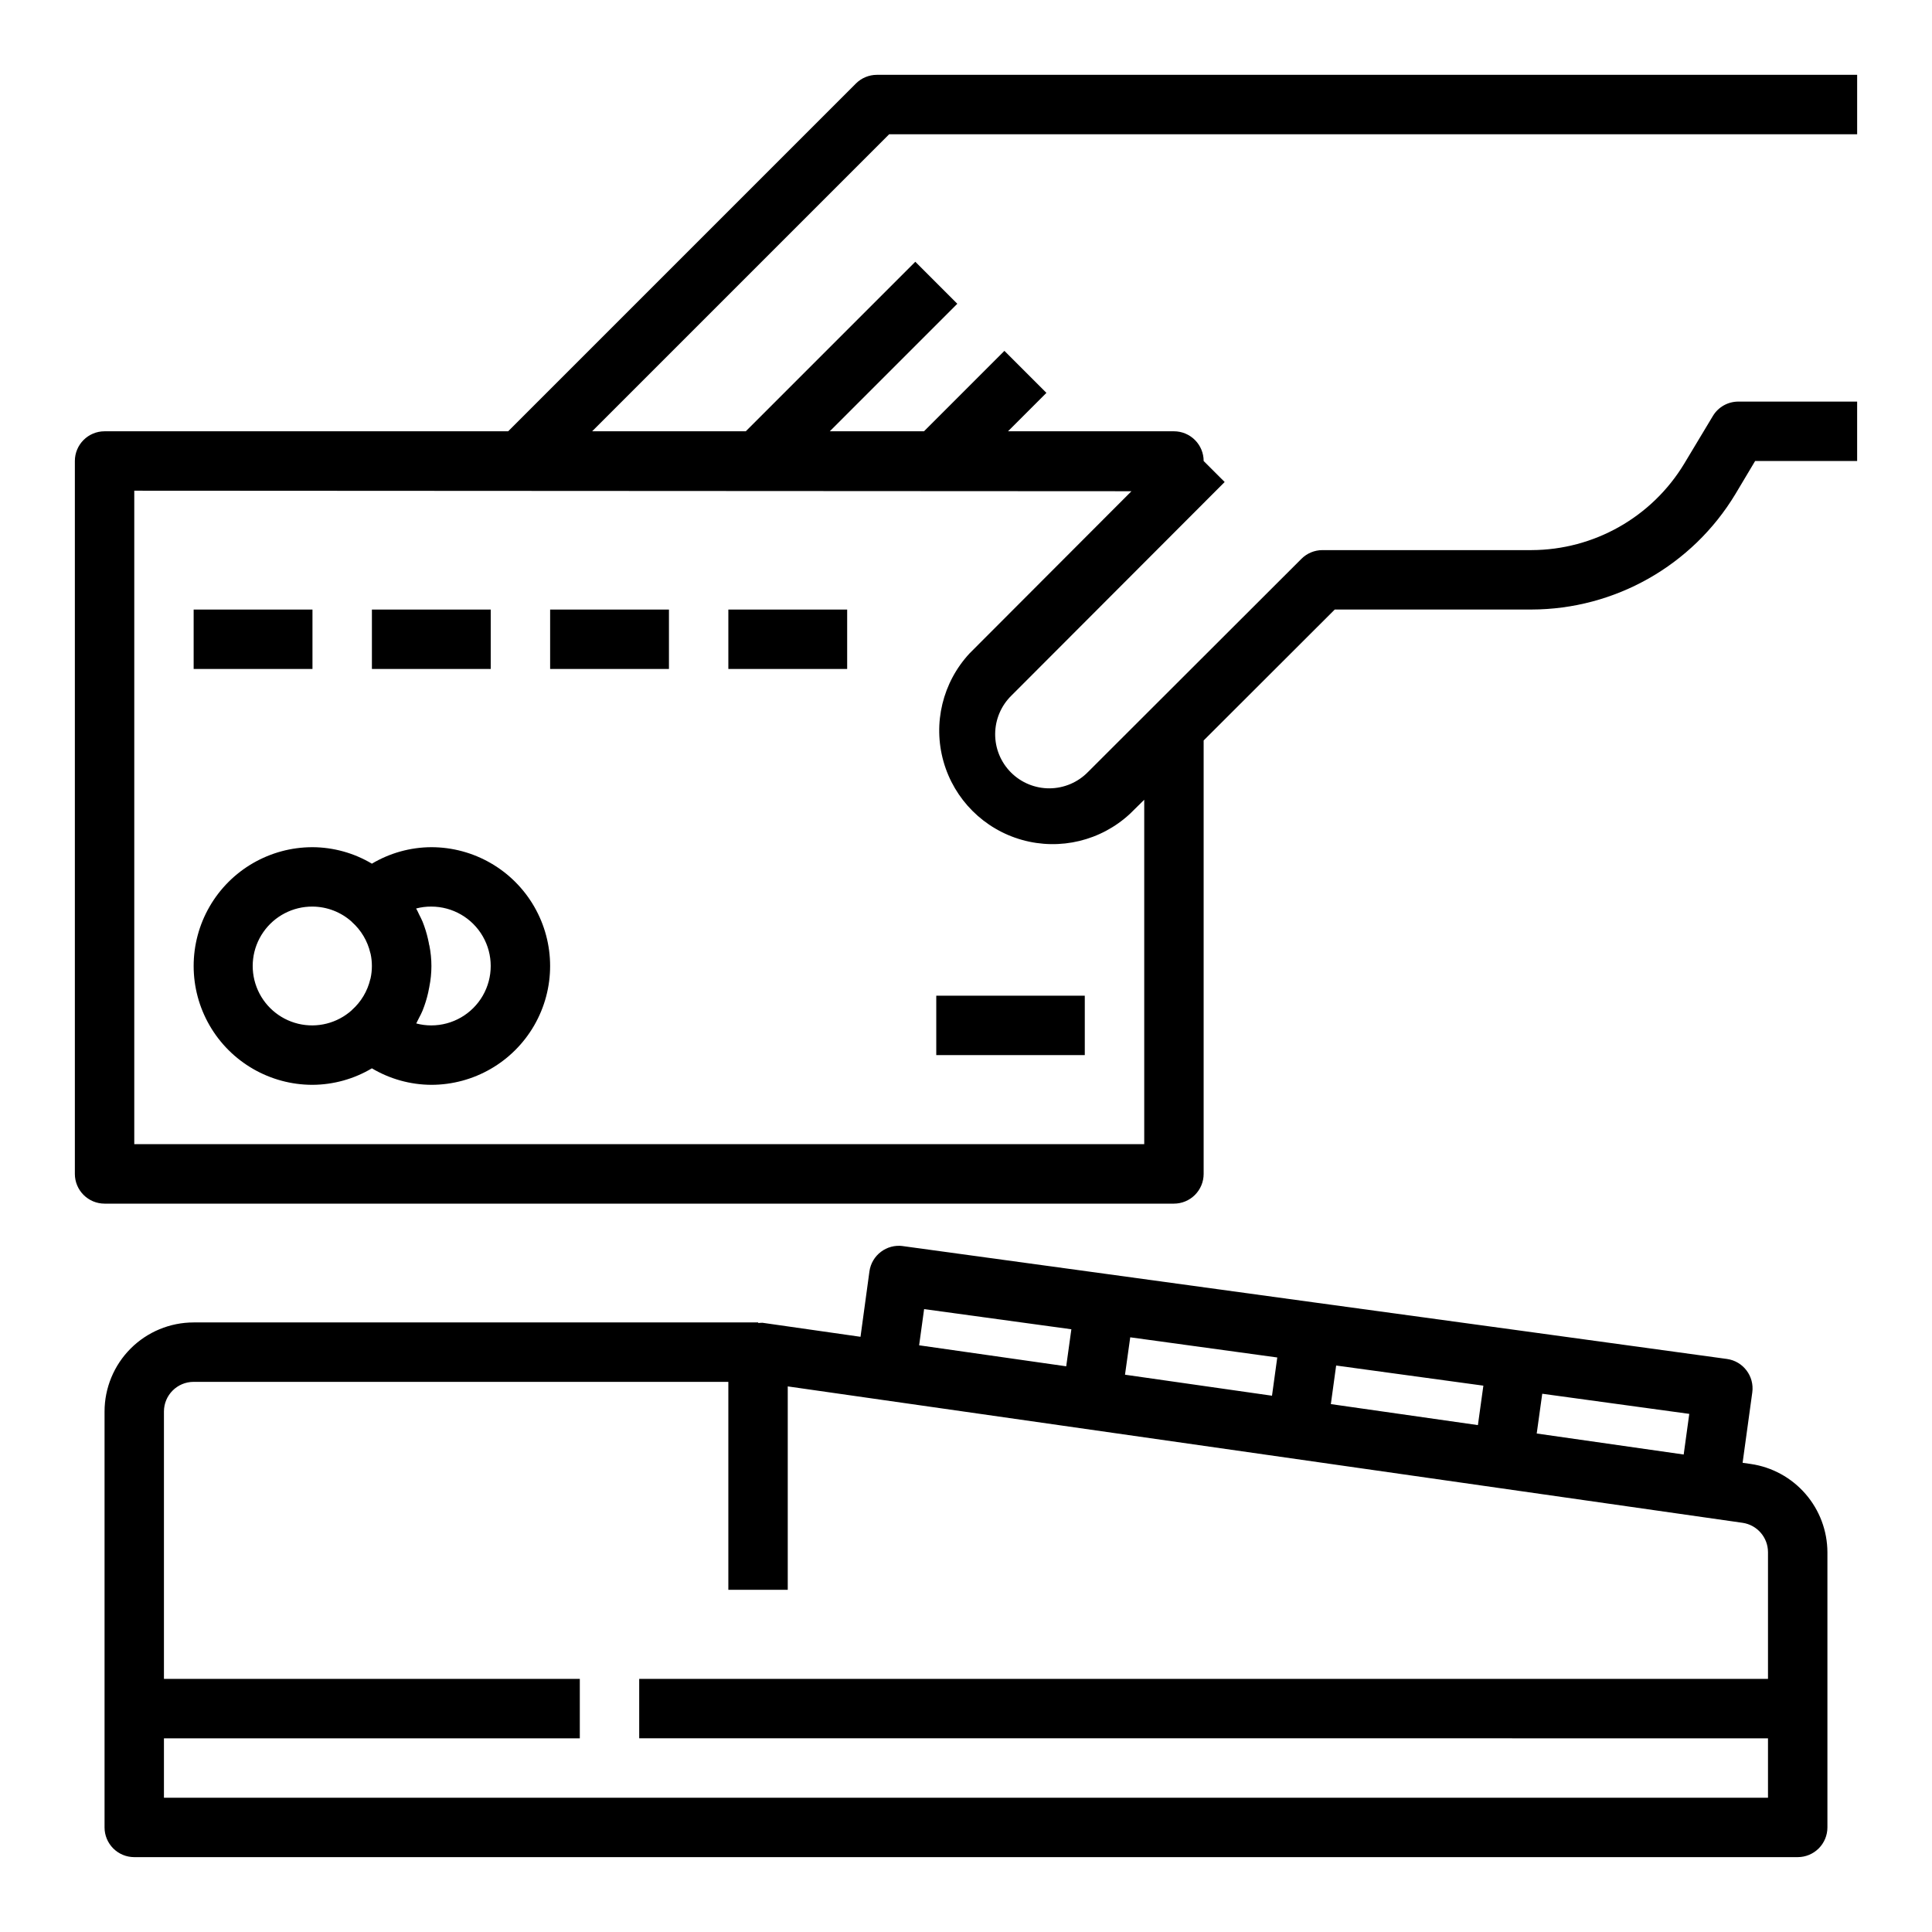
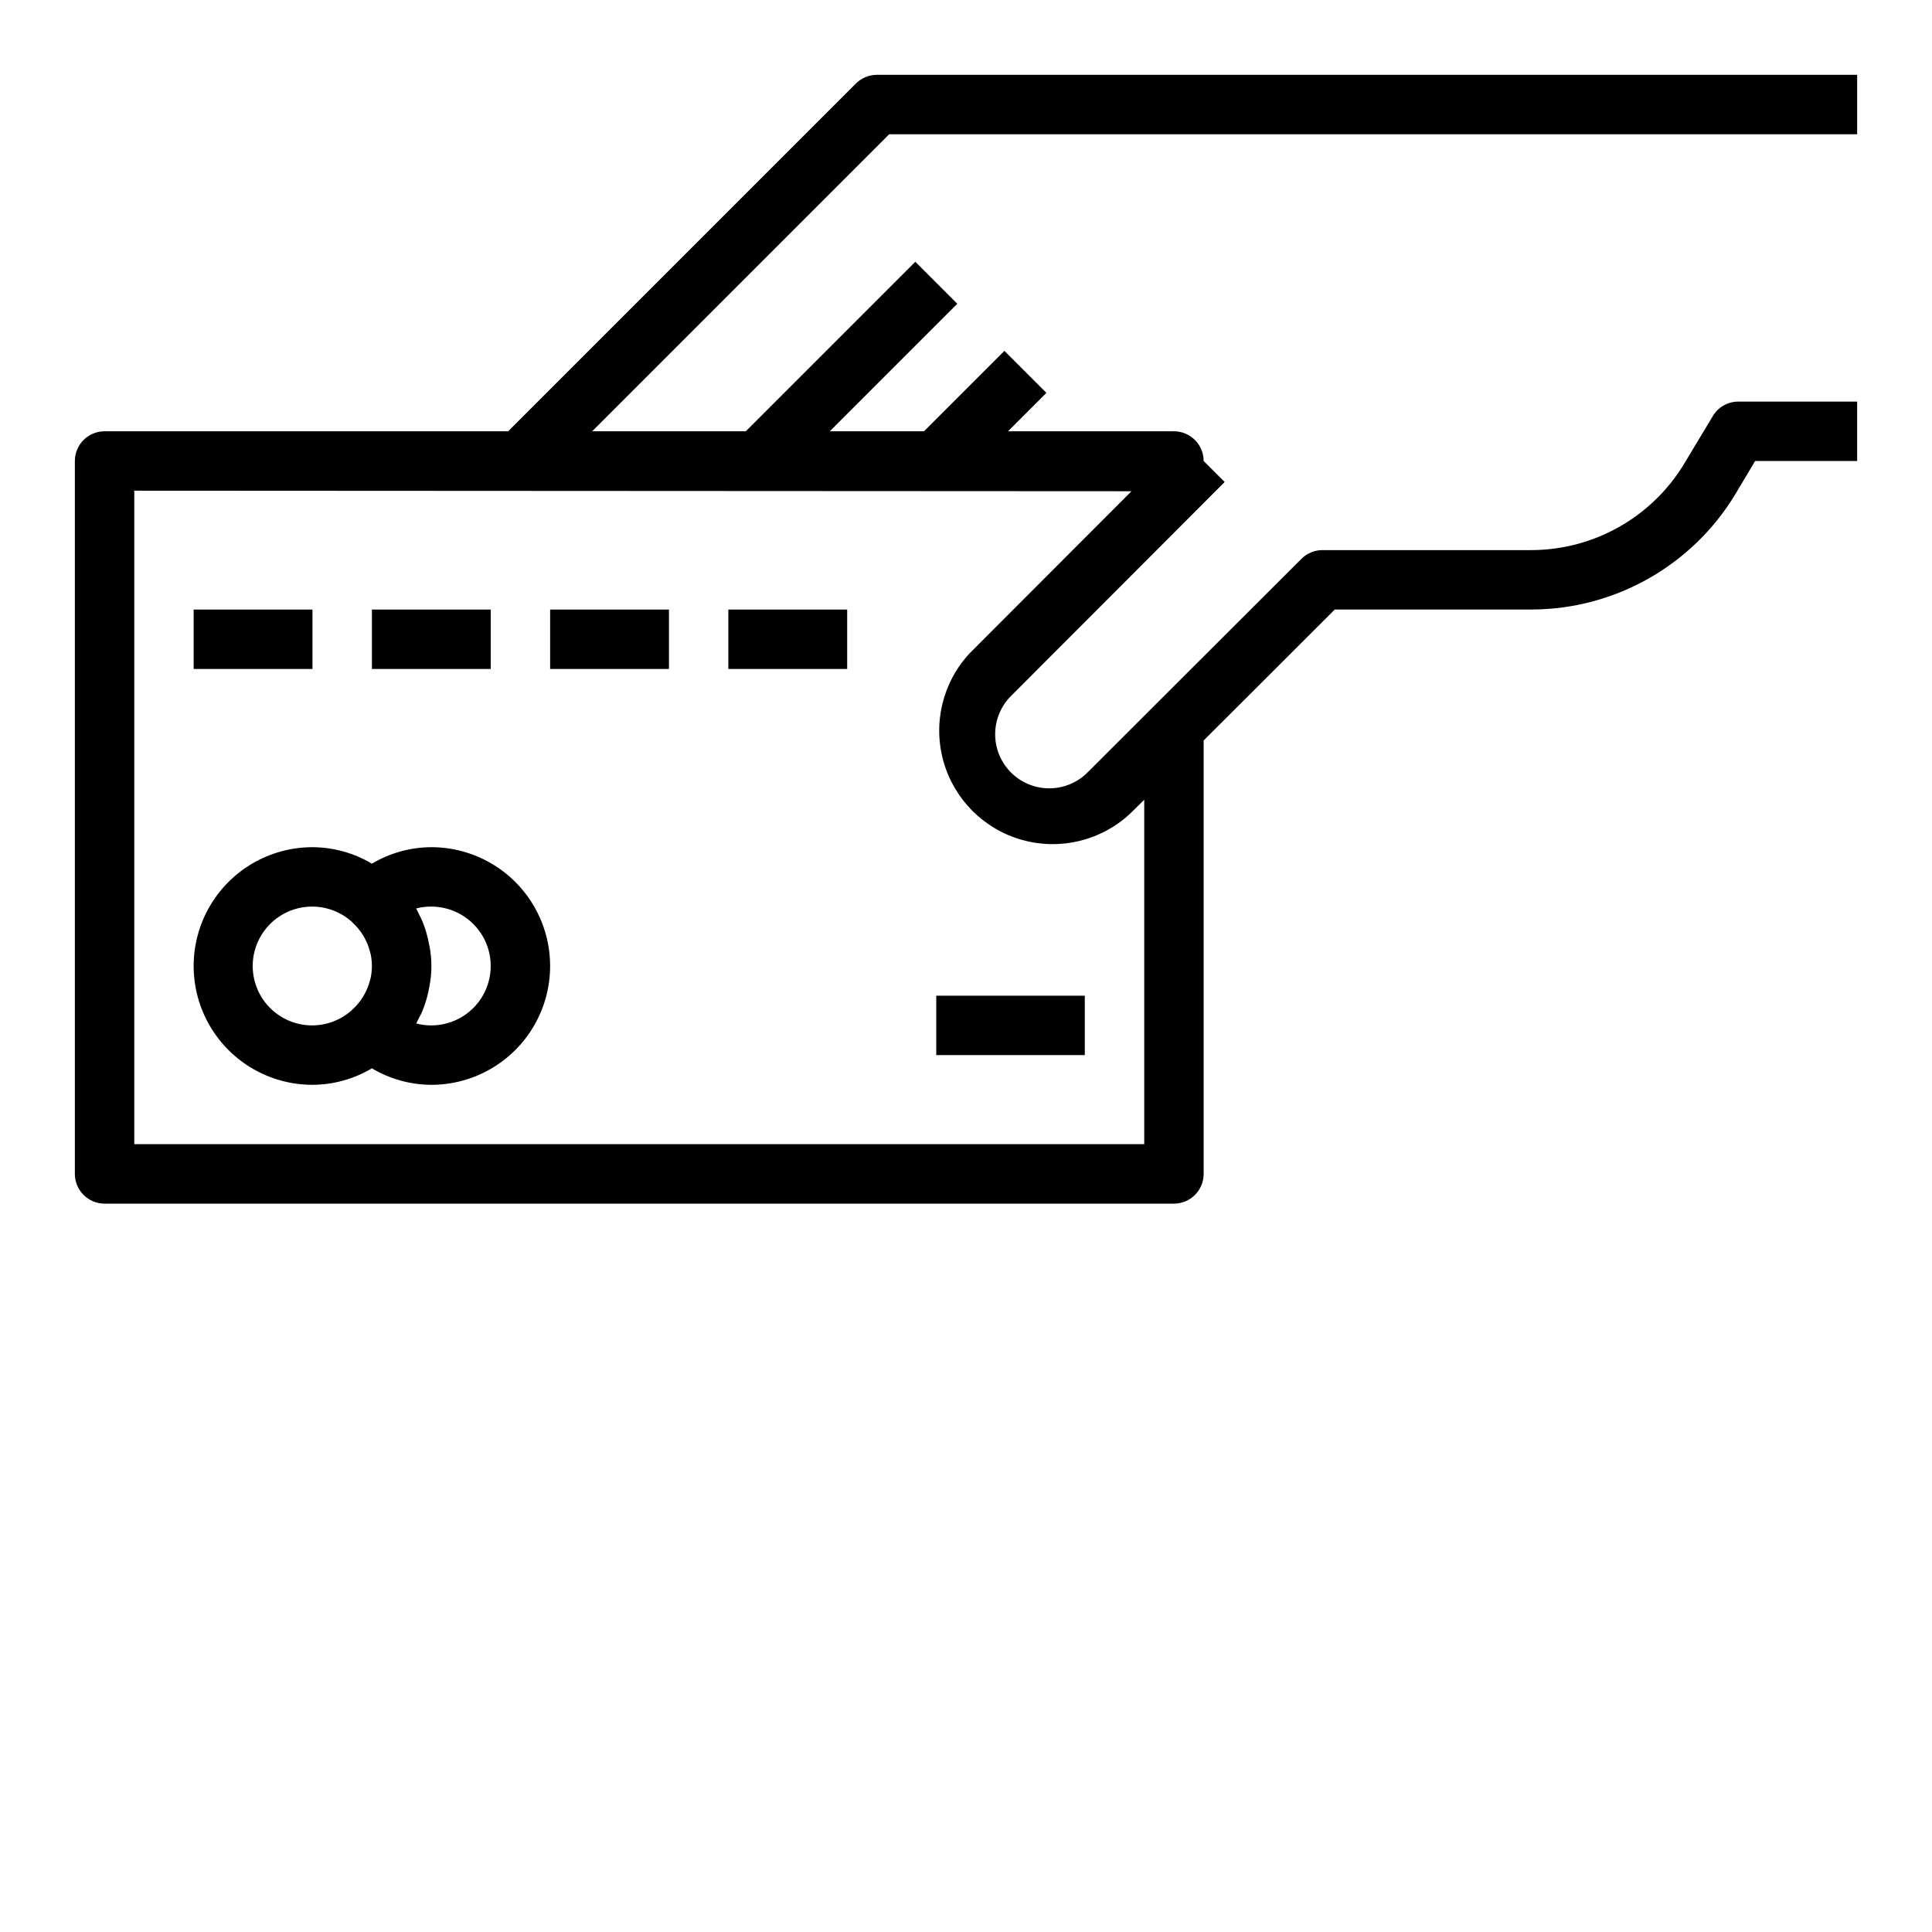
<svg xmlns="http://www.w3.org/2000/svg" fill="#000000" width="800px" height="800px" version="1.1" viewBox="144 144 512 512">
  <g>
    <path d="m370.82 166.14-92.156 92.156h-106.95c-4.348 0-7.875 3.527-7.875 7.875v188.93c0 2.09 0.832 4.09 2.309 5.566 1.477 1.477 3.477 2.309 5.566 2.309h283.39c2.09 0 4.09-0.832 5.566-2.309 1.477-1.477 2.309-3.477 2.309-5.566v-114.87l34.746-34.699h52.137c22.113-0.051 42.598-11.645 54.023-30.574l5.242-8.785h27.035v-15.746h-31.488c-2.766 0-5.324 1.449-6.746 3.816l-7.566 12.594v0.004c-8.566 14.199-23.918 22.898-40.5 22.945h-55.398c-2.086 0-4.086 0.828-5.562 2.301l-56.551 56.48h-0.004c-2.672 2.754-6.34 4.32-10.18 4.352-3.836 0.027-7.527-1.484-10.242-4.199s-4.227-6.406-4.195-10.242c0.027-3.84 1.594-7.508 4.348-10.18l56.473-56.559-5.57-5.566c0-2.09-0.832-4.09-2.309-5.566-1.477-1.477-3.477-2.309-5.566-2.309h-43.973l10.18-10.18-11.133-11.133-21.309 21.312h-24.969l33.793-33.793-11.129-11.133-44.926 44.926h-40.715l78.719-78.719h256.52v-15.746h-259.78c-2.09 0.004-4.09 0.832-5.566 2.309zm73.027 108.04-42.91 42.98c-7.129 7.684-9.75 18.52-6.91 28.609 2.836 10.09 10.723 17.977 20.812 20.812 10.09 2.84 20.926 0.219 28.609-6.91l3.785-3.727v91.277h-267.65v-173.18z" />
    <path d="m226.81 431.49c5.547-0.027 10.98-1.535 15.746-4.371 4.766 2.836 10.199 4.344 15.742 4.371 11.25 0 21.645-6.004 27.27-15.746 5.625-9.742 5.625-21.746 0-31.488-5.625-9.742-16.02-15.742-27.27-15.742-5.543 0.023-10.977 1.535-15.742 4.367-4.766-2.836-10.199-4.344-15.746-4.367-11.25 0-21.645 6-27.27 15.742-5.625 9.742-5.625 21.746 0 31.488 5.625 9.742 16.02 15.746 27.27 15.746zm30.938-37c-0.094-0.527-0.188-1.047-0.316-1.574h0.004c-0.359-1.594-0.844-3.152-1.449-4.668-0.27-0.66-0.605-1.273-0.922-1.914-0.316-0.637-0.473-1.07-0.789-1.574h0.004c1.312-0.344 2.664-0.516 4.019-0.504 5.625 0 10.824 3 13.637 7.871s2.812 10.875 0 15.746-8.012 7.871-13.637 7.871c-1.348 0.004-2.688-0.172-3.988-0.52 0.285-0.52 0.504-1.062 0.789-1.574 0.285-0.512 0.652-1.25 0.922-1.914h-0.004c0.605-1.516 1.09-3.074 1.449-4.668 0.125-0.52 0.219-1.039 0.316-1.574h-0.004c0.734-3.621 0.734-7.352 0-10.973zm-30.938-10.234c3.856 0.016 7.57 1.453 10.434 4.039l0.039 0.062c2.418 2.152 4.109 4.996 4.848 8.148 0 0.086 0.062 0.164 0.078 0.25 0.461 2.141 0.461 4.352 0 6.488 0 0.086-0.055 0.164-0.078 0.25-0.738 3.152-2.43 6-4.848 8.148l-0.039 0.062c-3.863 3.473-9.188 4.82-14.234 3.598-5.047-1.223-9.168-4.856-11.012-9.711-1.848-4.856-1.18-10.305 1.785-14.57 2.961-4.266 7.836-6.797 13.027-6.766z" />
    <path d="m195.32 305.54h31.488v15.742h-31.488z" />
-     <path d="m242.56 305.54h31.488v15.742h-31.488z" />
+     <path d="m242.56 305.54h31.488v15.742h-31.488" />
    <path d="m289.79 305.54h31.488v15.742h-31.488z" />
    <path d="m337.02 305.54h31.488v15.742h-31.488z" />
    <path d="m392.12 407.87h39.359v15.742h-39.359z" />
-     <path d="m195.32 494.46c-6.262 0-12.27 2.488-16.699 6.918-4.426 4.43-6.914 10.438-6.914 16.699v110.21c0 2.086 0.828 4.09 2.305 5.566 1.477 1.473 3.477 2.305 5.566 2.305h440.83c2.09 0 4.09-0.832 5.566-2.305 1.477-1.477 2.309-3.481 2.309-5.566v-72.945c-0.027-5.676-2.086-11.156-5.809-15.445-3.719-4.289-8.855-7.102-14.473-7.926l-2.195-0.316 2.566-18.656c0.586-4.305-2.426-8.273-6.731-8.863l-54.555-7.484-54.633-7.469-54.555-7.477-54.633-7.477 0.004-0.008c-4.301-0.586-8.27 2.422-8.863 6.723l-2.363 17.32-25.977-3.715c-0.375-0.004-0.746 0.023-1.117 0.078v-0.168zm357.39 18.895 38.965 5.336-1.48 10.77-38.949-5.566zm-54.617-7.477 39.016 5.336-1.449 10.453-38.973-5.566zm-54.57-7.477 38.965 5.344-1.395 10.133-38.957-5.566zm-54.625-7.477 39.023 5.344-1.363 9.816-38.98-5.566zm-36.137 74.387v-53.902l253.02 36.148c3.875 0.559 6.75 3.875 6.754 7.785v33.582h-299.14v15.742l299.14 0.004v15.742h-425.09v-15.742h110.21v-15.746h-110.21v-70.848c0-4.348 3.523-7.871 7.871-7.871h141.7v55.105z" />
  </g>
</svg>